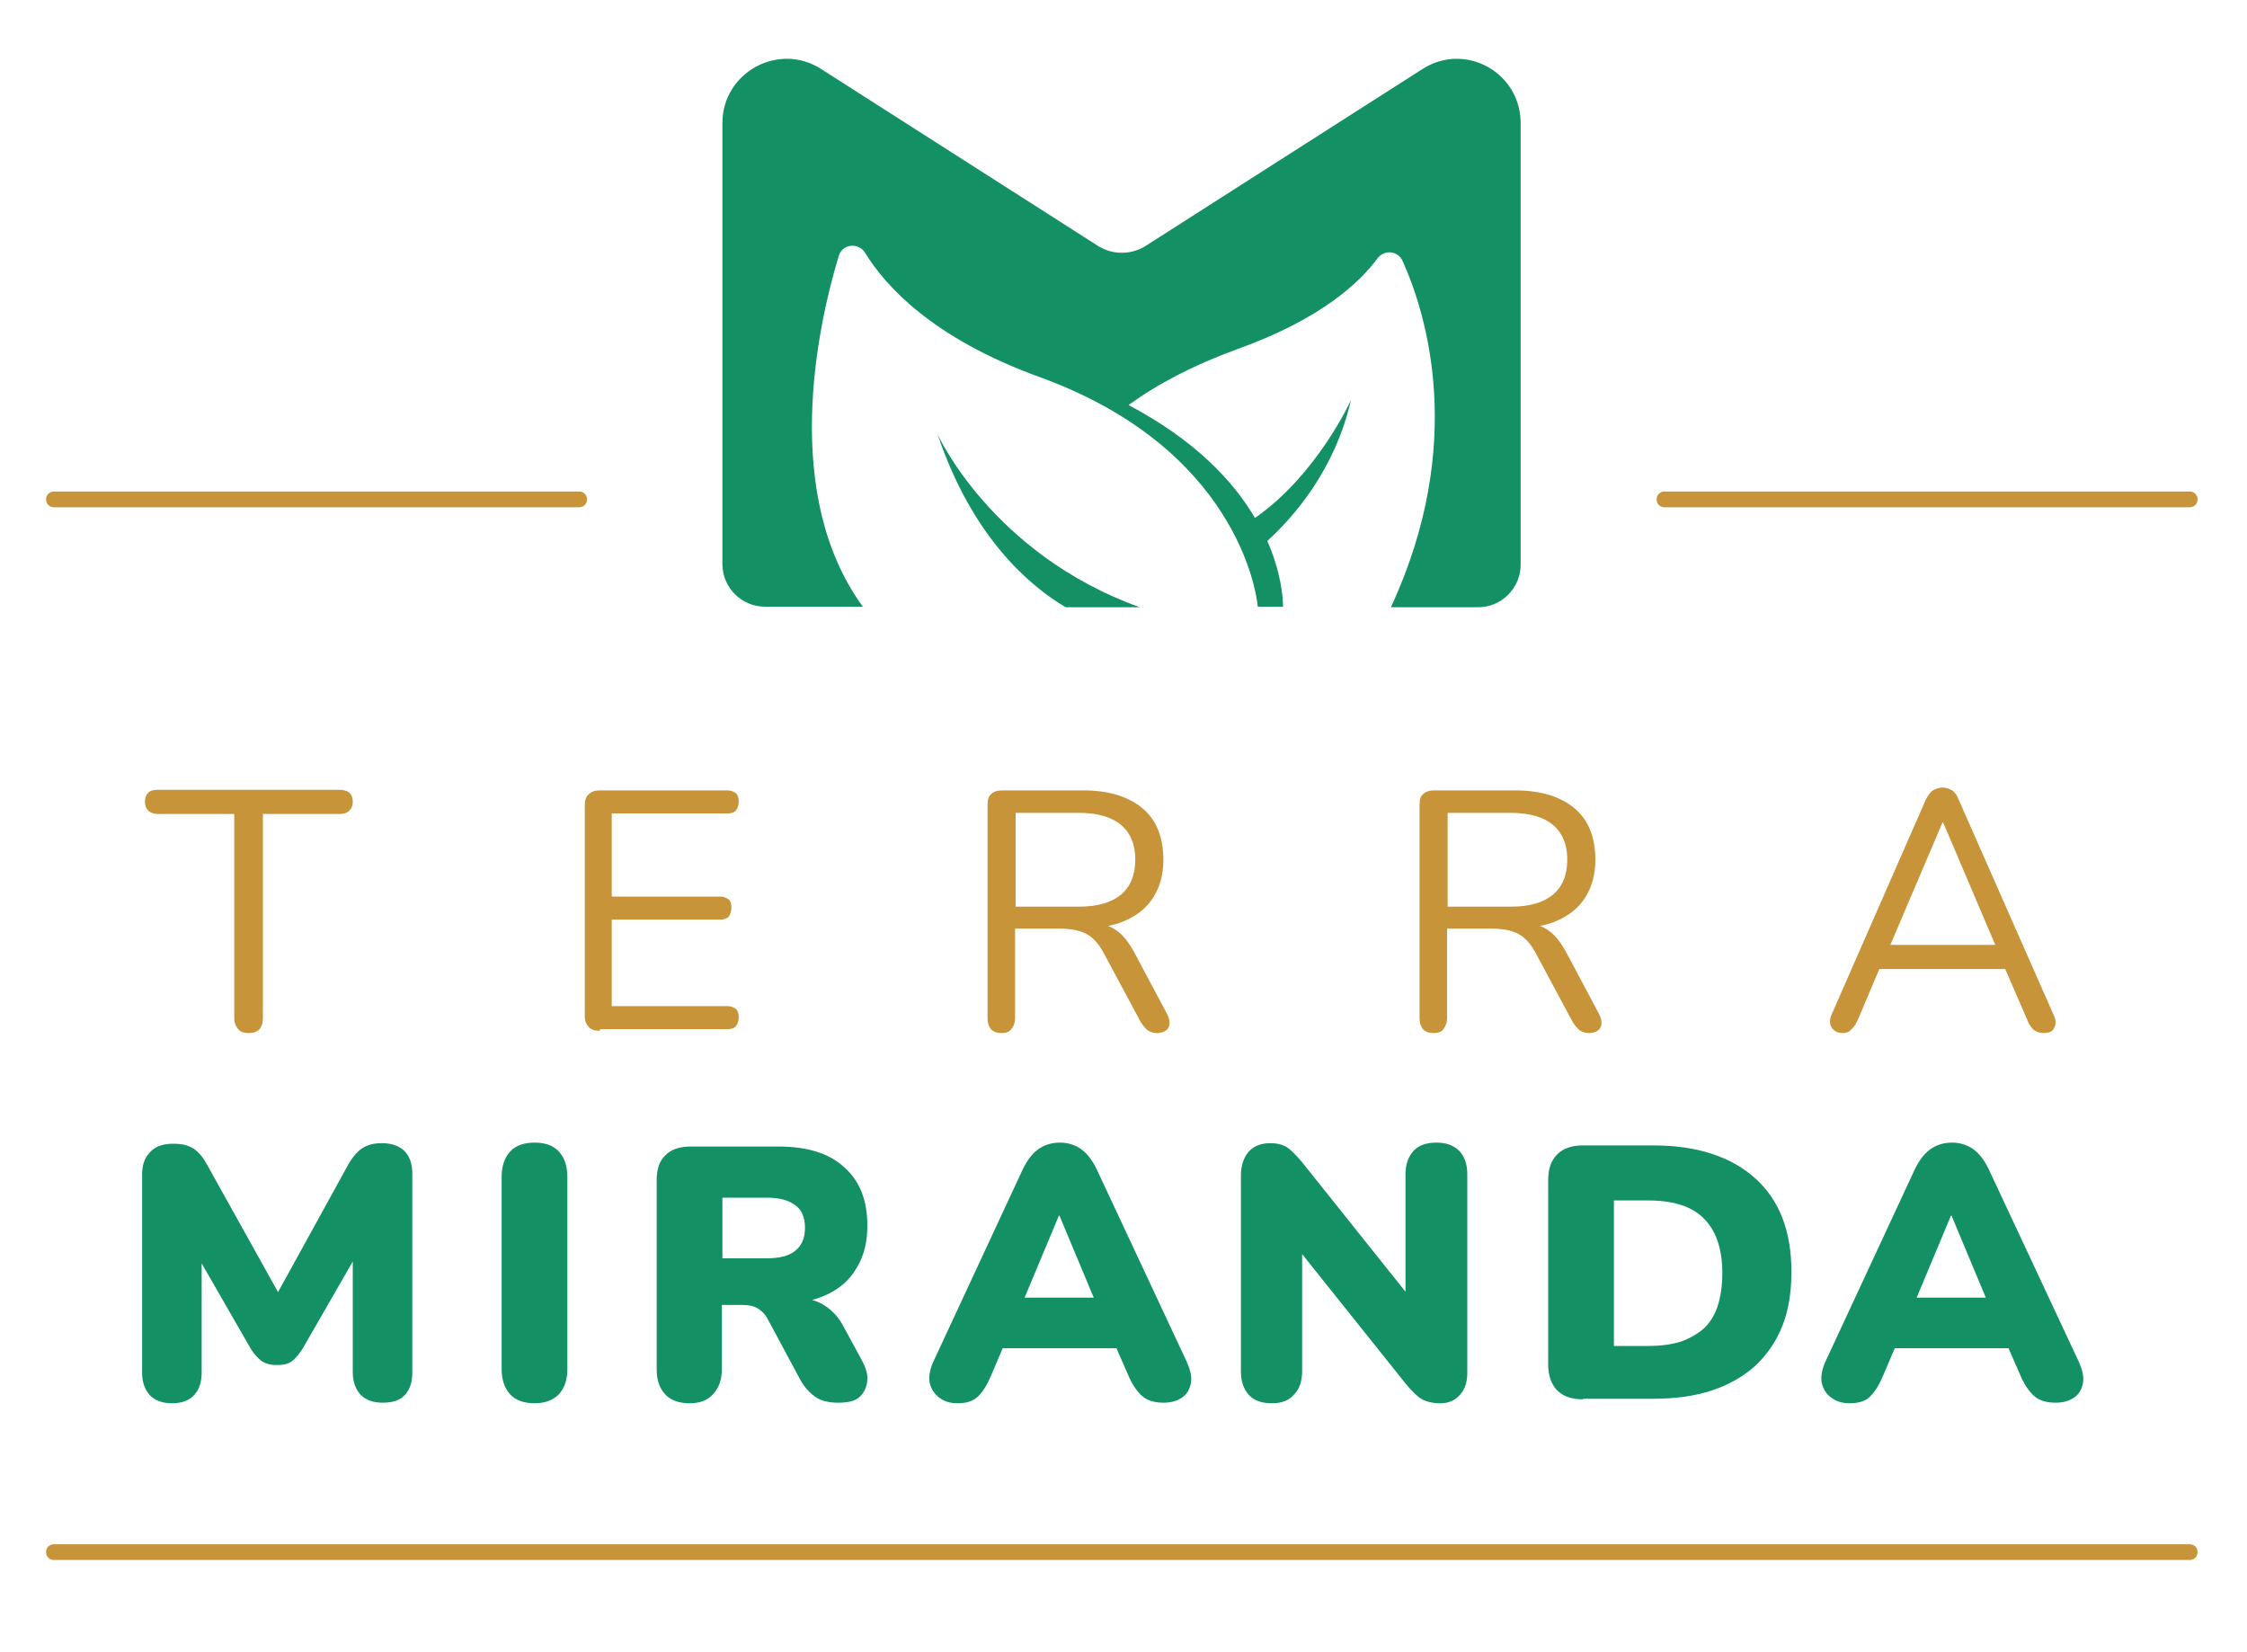
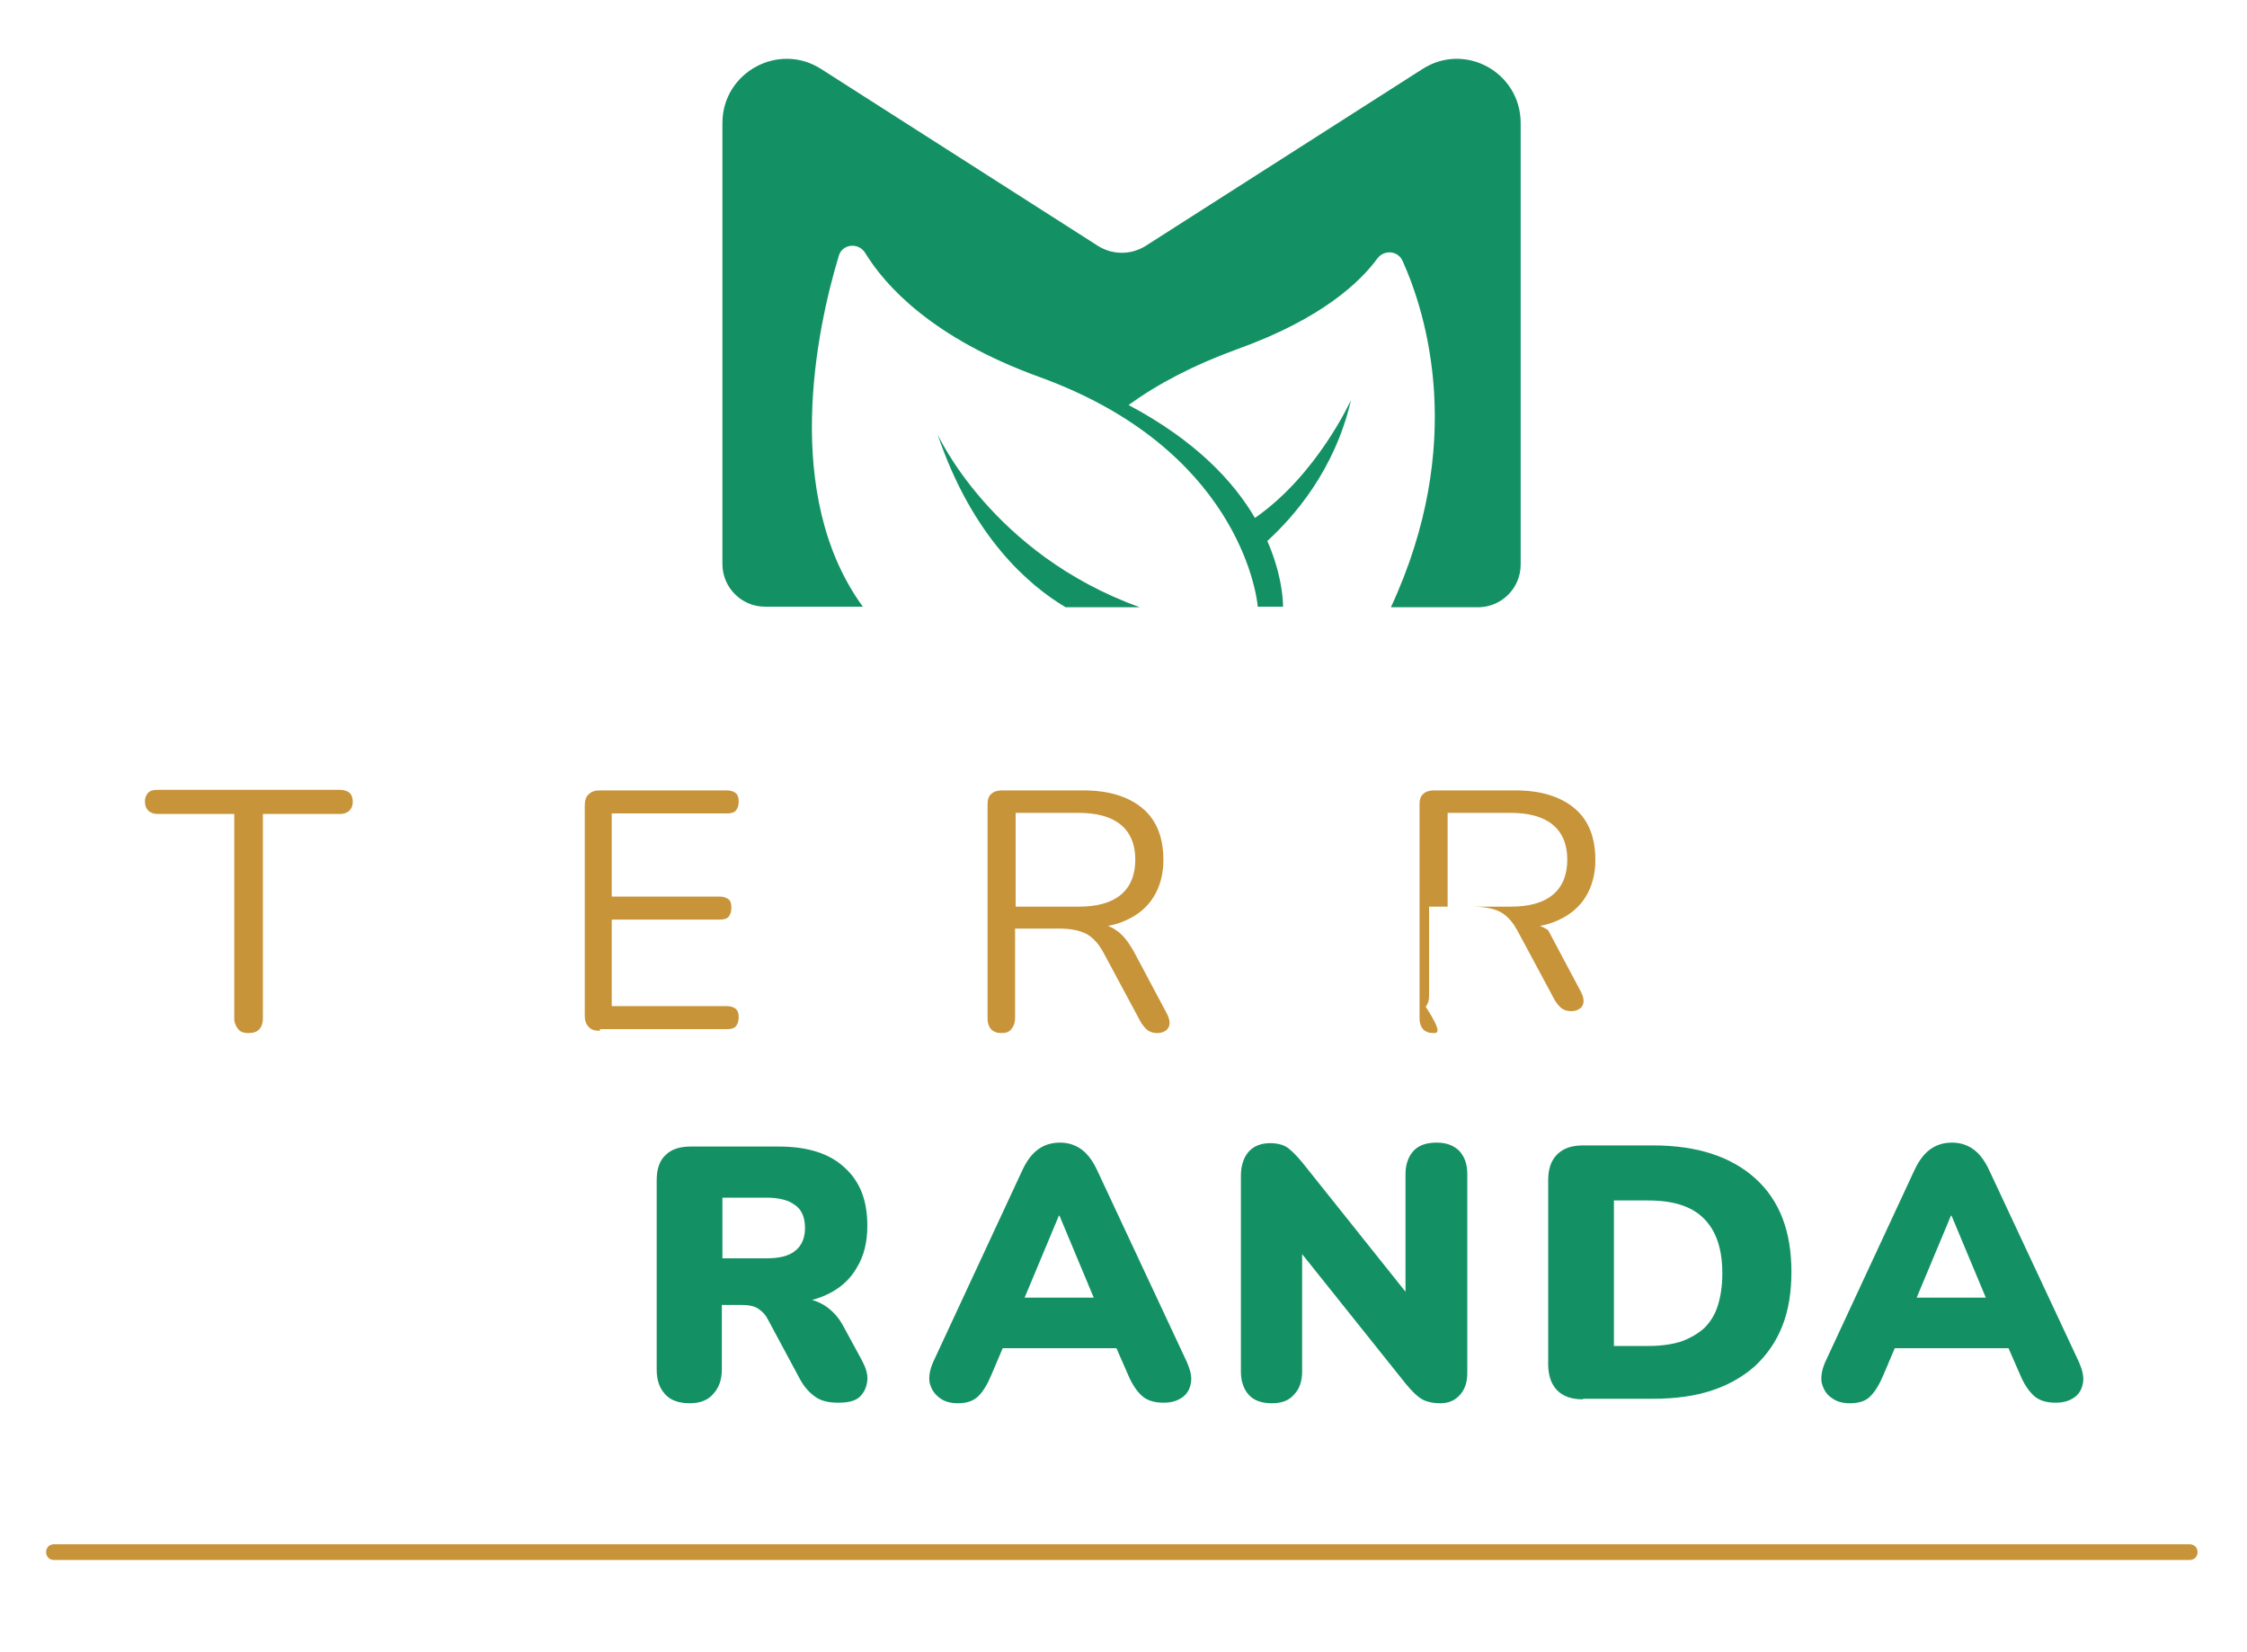
<svg xmlns="http://www.w3.org/2000/svg" version="1.1" id="Livello_1" x="0px" y="0px" viewBox="0 0 400 294" style="enable-background:new 0 0 400 294;" xml:space="preserve">
  <style type="text/css">
	.st0{fill:#C7943A;}
	.st1{fill:#139165;}
</style>
  <g>
    <g>
      <path class="st0" d="M44.2,183.9c-0.8,0-1.4-0.2-1.8-0.7s-0.7-1.1-0.7-1.9v-36.4H28.1c-0.7,0-1.3-0.2-1.7-0.6    c-0.4-0.4-0.6-0.9-0.6-1.6c0-0.7,0.2-1.2,0.6-1.6c0.4-0.4,1-0.5,1.7-0.5h32.4c0.7,0,1.3,0.2,1.7,0.5c0.4,0.4,0.6,0.9,0.6,1.6    c0,0.7-0.2,1.2-0.6,1.6c-0.4,0.4-1,0.6-1.7,0.6H46.8v36.4c0,0.8-0.2,1.4-0.6,1.9C45.7,183.7,45.1,183.9,44.2,183.9z" />
      <path class="st0" d="M106.8,183.5c-0.9,0-1.6-0.2-2-0.7c-0.5-0.5-0.7-1.1-0.7-2v-37.4c0-0.9,0.2-1.6,0.7-2c0.5-0.5,1.1-0.7,2-0.7    h22.6c0.7,0,1.2,0.2,1.6,0.5c0.4,0.4,0.5,0.9,0.5,1.5c0,0.7-0.2,1.2-0.5,1.6c-0.4,0.4-0.9,0.5-1.6,0.5h-20.5v14.8h19.2    c0.7,0,1.2,0.2,1.6,0.5c0.4,0.3,0.5,0.9,0.5,1.5c0,0.7-0.2,1.2-0.5,1.6c-0.4,0.4-0.9,0.5-1.6,0.5h-19.2v15.4h20.5    c0.7,0,1.2,0.2,1.6,0.5c0.4,0.4,0.5,0.9,0.5,1.5c0,0.7-0.2,1.2-0.5,1.6c-0.4,0.4-0.9,0.5-1.6,0.5H106.8z" />
      <path class="st0" d="M178.3,183.9c-0.8,0-1.4-0.2-1.9-0.7c-0.4-0.5-0.6-1.1-0.6-1.9v-38.1c0-0.9,0.2-1.5,0.7-1.9    c0.4-0.4,1.1-0.6,1.9-0.6h14.4c4.6,0,8.1,1.1,10.6,3.2c2.5,2.1,3.7,5.2,3.7,9.2c0,2.5-0.6,4.7-1.7,6.5c-1.1,1.8-2.7,3.2-4.9,4.2    c-2.1,1-4.7,1.4-7.7,1.4l0.6-0.8h1.2c1.6,0,3,0.4,4.1,1.2c1.2,0.8,2.2,2.1,3.2,3.9l5.8,10.9c0.3,0.6,0.5,1.1,0.5,1.7    c0,0.5-0.2,1-0.6,1.3c-0.4,0.3-0.9,0.5-1.6,0.5c-0.7,0-1.3-0.2-1.7-0.5c-0.4-0.3-0.8-0.8-1.2-1.4l-6.6-12.3    c-0.9-1.7-2-2.9-3.2-3.5c-1.2-0.6-2.8-0.9-4.8-0.9h-7.8v15.9c0,0.8-0.2,1.4-0.6,1.9C179.7,183.7,179.1,183.9,178.3,183.9z     M180.8,161.4H192c3.3,0,5.8-0.7,7.5-2.1c1.7-1.4,2.6-3.5,2.6-6.3c0-2.7-0.9-4.8-2.6-6.2c-1.7-1.4-4.2-2.1-7.5-2.1h-11.2V161.4z" />
-       <path class="st0" d="M255.2,183.9c-0.8,0-1.4-0.2-1.9-0.7c-0.4-0.5-0.6-1.1-0.6-1.9v-38.1c0-0.9,0.2-1.5,0.7-1.9    c0.4-0.4,1.1-0.6,1.9-0.6h14.4c4.6,0,8.1,1.1,10.6,3.2s3.7,5.2,3.7,9.2c0,2.5-0.6,4.7-1.7,6.5c-1.1,1.8-2.7,3.2-4.9,4.2    c-2.1,1-4.7,1.4-7.7,1.4l0.6-0.8h1.2c1.6,0,3,0.4,4.1,1.2c1.2,0.8,2.2,2.1,3.2,3.9l5.8,10.9c0.3,0.6,0.5,1.1,0.5,1.7    c0,0.5-0.2,1-0.6,1.3c-0.4,0.3-0.9,0.5-1.6,0.5c-0.7,0-1.3-0.2-1.7-0.5c-0.4-0.3-0.8-0.8-1.2-1.4l-6.6-12.3    c-0.9-1.7-2-2.9-3.2-3.5c-1.2-0.6-2.8-0.9-4.8-0.9h-7.8v15.9c0,0.8-0.2,1.4-0.6,1.9C256.7,183.7,256,183.9,255.2,183.9z     M257.7,161.4h11.2c3.3,0,5.8-0.7,7.5-2.1c1.7-1.4,2.6-3.5,2.6-6.3c0-2.7-0.9-4.8-2.6-6.2c-1.7-1.4-4.2-2.1-7.5-2.1h-11.2V161.4z" />
-       <path class="st0" d="M328,183.9c-0.6,0-1.2-0.2-1.5-0.5c-0.4-0.3-0.6-0.7-0.7-1.2c-0.1-0.5,0-1.1,0.3-1.7l16.7-38.1    c0.4-0.8,0.8-1.4,1.3-1.7s1.1-0.5,1.7-0.5s1.2,0.2,1.7,0.5c0.5,0.3,0.9,0.9,1.2,1.7l16.8,38.1c0.3,0.6,0.5,1.2,0.4,1.8    c-0.1,0.5-0.3,0.9-0.6,1.2c-0.4,0.3-0.9,0.4-1.5,0.4c-0.7,0-1.3-0.2-1.8-0.6c-0.4-0.4-0.8-0.9-1.1-1.7l-4.5-10.4l2.4,1.3h-26.2    l2.5-1.3l-4.4,10.4c-0.4,0.8-0.7,1.3-1.2,1.7C329.2,183.7,328.7,183.9,328,183.9z M345.8,146.4l-9.8,23l-1.5-1.2h22.5l-1.3,1.2    l-9.8-23H345.8z" />
+       <path class="st0" d="M255.2,183.9c-0.8,0-1.4-0.2-1.9-0.7c-0.4-0.5-0.6-1.1-0.6-1.9v-38.1c0-0.9,0.2-1.5,0.7-1.9    c0.4-0.4,1.1-0.6,1.9-0.6h14.4c4.6,0,8.1,1.1,10.6,3.2s3.7,5.2,3.7,9.2c0,2.5-0.6,4.7-1.7,6.5c-1.1,1.8-2.7,3.2-4.9,4.2    c-2.1,1-4.7,1.4-7.7,1.4l0.6-0.8h1.2c1.6,0,3,0.4,4.1,1.2l5.8,10.9c0.3,0.6,0.5,1.1,0.5,1.7    c0,0.5-0.2,1-0.6,1.3c-0.4,0.3-0.9,0.5-1.6,0.5c-0.7,0-1.3-0.2-1.7-0.5c-0.4-0.3-0.8-0.8-1.2-1.4l-6.6-12.3    c-0.9-1.7-2-2.9-3.2-3.5c-1.2-0.6-2.8-0.9-4.8-0.9h-7.8v15.9c0,0.8-0.2,1.4-0.6,1.9C256.7,183.7,256,183.9,255.2,183.9z     M257.7,161.4h11.2c3.3,0,5.8-0.7,7.5-2.1c1.7-1.4,2.6-3.5,2.6-6.3c0-2.7-0.9-4.8-2.6-6.2c-1.7-1.4-4.2-2.1-7.5-2.1h-11.2V161.4z" />
    </g>
    <g>
-       <path class="st1" d="M30.6,249.8c-1.7,0-3-0.5-3.9-1.4c-0.9-1-1.4-2.3-1.4-4v-35.4c0-1.7,0.5-3,1.5-4s2.3-1.4,4.1-1.4    c1.5,0,2.7,0.3,3.6,0.9c0.9,0.6,1.7,1.6,2.4,2.9l13.7,24.6h-2.2L62,207.3c0.8-1.4,1.6-2.3,2.5-2.9c0.9-0.6,2-0.9,3.5-0.9    c1.7,0,3.1,0.5,4,1.4s1.4,2.3,1.4,4v35.4c0,1.7-0.4,3-1.3,4c-0.9,1-2.2,1.4-4,1.4c-1.7,0-3-0.5-3.9-1.4c-0.9-1-1.4-2.3-1.4-4v-22    h1.3l-10.3,17.9c-0.6,0.9-1.2,1.6-1.8,2.1c-0.7,0.5-1.5,0.7-2.7,0.7c-1.1,0-1.9-0.2-2.7-0.7c-0.7-0.5-1.3-1.2-1.9-2.1l-10.3-17.9    h1.5v22c0,1.7-0.4,3-1.3,4C33.7,249.3,32.4,249.8,30.6,249.8z" />
-       <path class="st1" d="M95.2,249.8c-1.9,0-3.4-0.5-4.4-1.6c-1-1.1-1.5-2.6-1.5-4.5v-34.2c0-1.9,0.5-3.4,1.5-4.5    c1-1.1,2.5-1.6,4.4-1.6c1.8,0,3.3,0.5,4.3,1.6c1,1.1,1.5,2.6,1.5,4.5v34.2c0,1.9-0.5,3.4-1.5,4.5    C98.5,249.2,97.1,249.8,95.2,249.8z" />
      <path class="st1" d="M122.8,249.8c-1.9,0-3.4-0.5-4.4-1.6c-1-1.1-1.5-2.5-1.5-4.4v-33.7c0-2,0.5-3.5,1.6-4.5c1-1,2.5-1.5,4.4-1.5    h15.7c5.1,0,9,1.2,11.7,3.7c2.8,2.5,4.1,5.9,4.1,10.4c0,2.9-0.6,5.4-1.9,7.5c-1.2,2.1-3,3.7-5.4,4.8c-2.4,1.1-5.3,1.7-8.6,1.7    l0.4-1.1h3.1c1.8,0,3.4,0.4,4.8,1.3c1.4,0.9,2.6,2.2,3.5,4l3.1,5.7c0.7,1.3,1.1,2.5,1,3.6c-0.1,1.1-0.5,2.1-1.3,2.9    s-2.1,1.1-3.9,1.1c-1.6,0-3-0.3-4-1c-1-0.7-2-1.7-2.8-3.2l-5.8-10.8c-0.5-0.9-1.2-1.5-1.9-1.9c-0.8-0.4-1.7-0.5-2.7-0.5h-3.5v11.4    c0,1.9-0.5,3.3-1.5,4.4C126.1,249.2,124.7,249.8,122.8,249.8z M128.6,224h7.8c2.3,0,4-0.4,5.1-1.3c1.2-0.9,1.8-2.3,1.8-4.1    c0-1.9-0.6-3.3-1.8-4.1c-1.2-0.9-2.9-1.3-5.1-1.3h-7.8V224z" />
      <path class="st1" d="M170.5,249.8c-1.3,0-2.4-0.3-3.3-1s-1.4-1.5-1.7-2.6c-0.2-1.1,0-2.3,0.6-3.7l15.9-34.2    c0.8-1.7,1.7-2.9,2.8-3.7c1.1-0.8,2.4-1.2,3.9-1.2c1.4,0,2.7,0.4,3.8,1.2c1.1,0.8,2,2,2.8,3.7l16,34.2c0.6,1.4,0.9,2.6,0.7,3.7    s-0.7,2-1.6,2.6c-0.9,0.6-1.9,0.9-3.3,0.9c-1.6,0-2.9-0.4-3.8-1.2c-0.9-0.8-1.8-2.1-2.5-3.8l-3.5-8l4.5,3.3h-26.4l4.5-3.3l-3.4,8    c-0.7,1.7-1.5,3-2.3,3.8C173.3,249.4,172.1,249.8,170.5,249.8z M188.5,216.4l-7.4,17.7l-1.8-3.1h18.6l-1.9,3.1l-7.4-17.7H188.5z" />
      <path class="st1" d="M226.4,249.8c-1.8,0-3.2-0.5-4.1-1.5c-0.9-1-1.4-2.4-1.4-4.1v-34.9c0-1.8,0.5-3.3,1.4-4.3    c0.9-1,2.2-1.5,3.8-1.5c1.3,0,2.4,0.3,3.1,0.8s1.6,1.4,2.6,2.6l20.2,25.3h-1.8V209c0-1.7,0.5-3.1,1.4-4.1c0.9-1,2.3-1.5,4.1-1.5    c1.8,0,3.1,0.5,4.1,1.5c0.9,1,1.4,2.3,1.4,4.1v35.4c0,1.6-0.4,2.9-1.3,3.9c-0.9,1-2,1.5-3.5,1.5c-1.4,0-2.6-0.3-3.4-0.8    c-0.8-0.5-1.7-1.4-2.7-2.6L230,221h1.8v23.1c0,1.8-0.5,3.2-1.4,4.1C229.5,249.3,228.2,249.8,226.4,249.8z" />
      <path class="st1" d="M281.8,249.1c-2,0-3.5-0.5-4.6-1.6c-1-1-1.6-2.6-1.6-4.6v-32.8c0-2,0.5-3.5,1.6-4.6s2.6-1.6,4.6-1.6h12.5    c7.8,0,13.9,2,18.2,5.9c4.3,3.9,6.4,9.4,6.4,16.6c0,3.6-0.5,6.8-1.6,9.6c-1.1,2.8-2.7,5.1-4.8,7.1c-2.1,1.9-4.7,3.4-7.7,4.4    c-3,1-6.5,1.5-10.5,1.5H281.8z M287.4,239.6h6.1c2.3,0,4.2-0.3,5.8-0.8c1.6-0.6,3-1.4,4.1-2.4c1.1-1.1,1.9-2.4,2.4-4    c0.5-1.6,0.8-3.5,0.8-5.7c0-4.4-1.1-7.6-3.3-9.8s-5.5-3.2-9.9-3.2h-6.1V239.6z" />
      <path class="st1" d="M329.3,249.8c-1.3,0-2.4-0.3-3.3-1c-0.9-0.6-1.4-1.5-1.7-2.6c-0.2-1.1,0-2.3,0.6-3.7l15.9-34.2    c0.8-1.7,1.7-2.9,2.8-3.7c1.1-0.8,2.4-1.2,3.9-1.2c1.4,0,2.7,0.4,3.8,1.2c1.1,0.8,2,2,2.8,3.7l16,34.2c0.6,1.4,0.9,2.6,0.7,3.7    c-0.2,1.1-0.7,2-1.6,2.6s-1.9,0.9-3.3,0.9c-1.6,0-2.9-0.4-3.8-1.2c-0.9-0.8-1.8-2.1-2.5-3.8l-3.5-8l4.5,3.3h-26.4l4.5-3.3l-3.4,8    c-0.7,1.7-1.5,3-2.3,3.8C332.2,249.4,330.9,249.8,329.3,249.8z M347.3,216.4l-7.4,17.7l-1.8-3.1h18.6l-1.9,3.1l-7.4-17.7H347.3z" />
    </g>
    <g>
      <path class="st1" d="M166.9,77.3c6.2,18.4,16.4,27,22.8,30.8h13.2C176.5,98.6,166.9,77.3,166.9,77.3z" />
      <path class="st1" d="M253.2,12.3l-49.3,31.5c-2.6,1.6-5.8,1.6-8.4,0l-49.3-31.5c-7.6-4.9-17.6,0.6-17.6,9.6v78.5    c0,4.2,3.4,7.6,7.6,7.6h17.4c-14.5-19.9-8.2-49.5-4.3-62.4c0.6-2.2,3.5-2.5,4.7-0.6c3.6,5.9,12,15.2,31,22.1    c35.1,12.7,38.7,38.4,38.9,40.9h4.5c0-1.8-0.4-6.2-2.8-11.7c4.6-4.2,12-12.5,14.9-25.1c0,0-6,13.3-17.1,21    c-3.8-6.5-10.6-13.8-22.5-20.1c5.1-3.7,11.5-7.1,19.5-10c15-5.4,21.8-12,24.8-16.1c1.2-1.6,3.7-1.4,4.5,0.5    c4.2,9.3,11.4,32.5-2.1,61.6h15.5c4.2,0,7.6-3.4,7.6-7.6V21.9C270.7,12.9,260.8,7.4,253.2,12.3z" />
    </g>
    <g>
      <line class="st0" x1="9.6" y1="88.9" x2="103.1" y2="88.9" />
-       <path class="st0" d="M103.1,90.3H9.6c-0.8,0-1.4-0.6-1.4-1.4s0.6-1.4,1.4-1.4h93.5c0.8,0,1.4,0.6,1.4,1.4S103.9,90.3,103.1,90.3z" />
    </g>
    <g>
      <line class="st0" x1="296.3" y1="88.9" x2="389.8" y2="88.9" />
-       <path class="st0" d="M389.8,90.3h-93.5c-0.8,0-1.4-0.6-1.4-1.4s0.6-1.4,1.4-1.4h93.5c0.8,0,1.4,0.6,1.4,1.4S390.6,90.3,389.8,90.3    z" />
    </g>
    <g>
      <line class="st0" x1="9.6" y1="276.3" x2="389.8" y2="276.3" />
      <path class="st0" d="M389.8,277.7H9.6c-0.8,0-1.4-0.6-1.4-1.4c0-0.8,0.6-1.4,1.4-1.4h380.2c0.8,0,1.4,0.6,1.4,1.4    C391.2,277.1,390.6,277.7,389.8,277.7z" />
    </g>
  </g>
</svg>